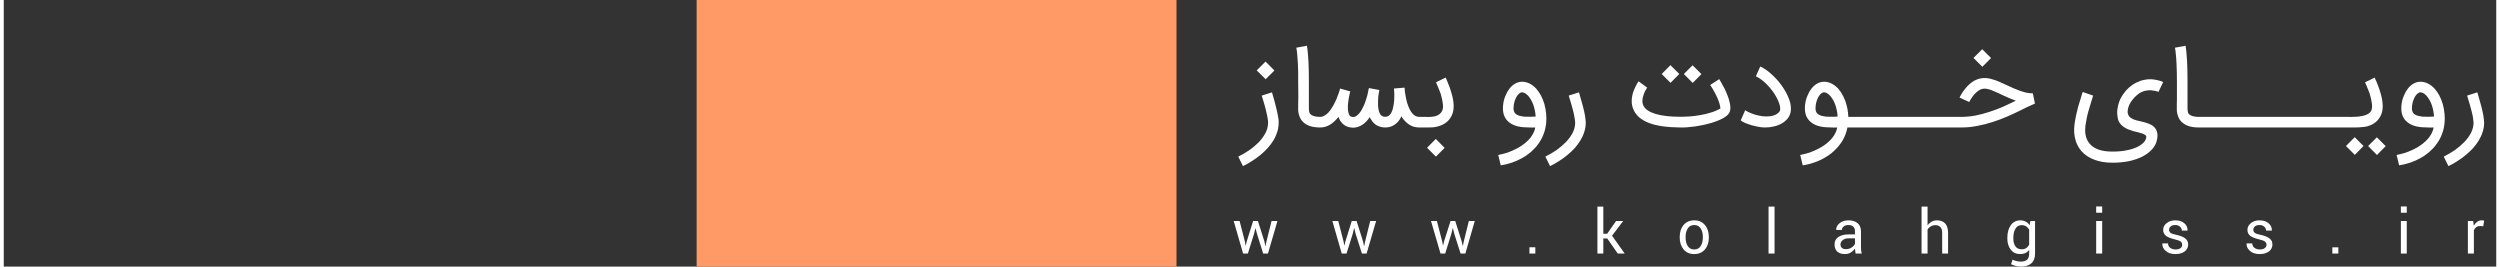
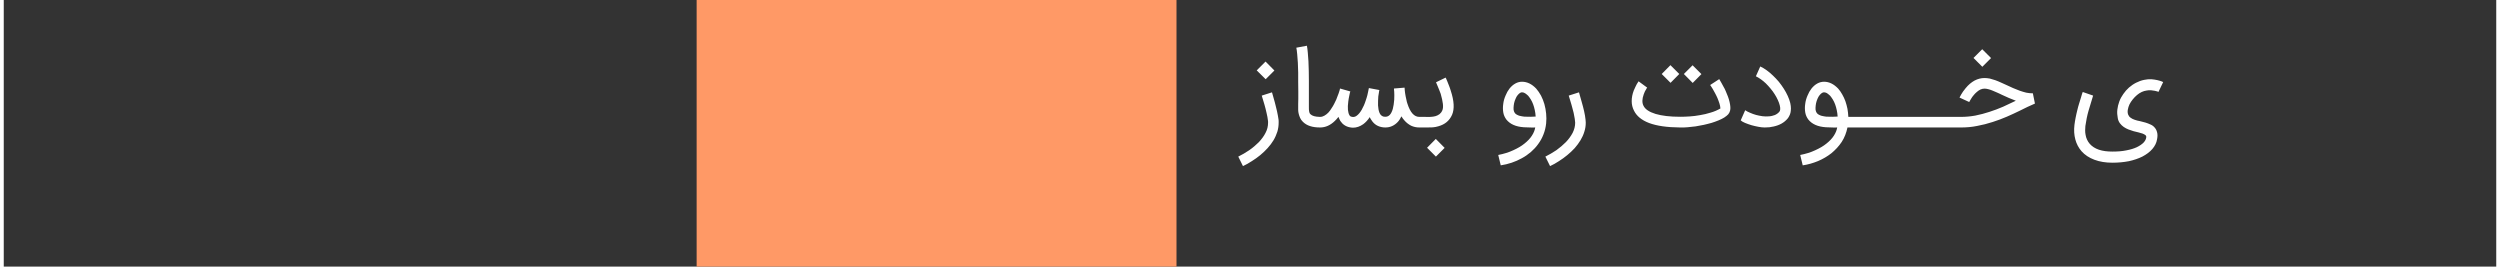
<svg xmlns="http://www.w3.org/2000/svg" xml:space="preserve" width="171.185mm" height="18.256mm" version="1.1" style="shape-rendering:geometricPrecision; text-rendering:geometricPrecision; image-rendering:optimizeQuality; fill-rule:evenodd; clip-rule:evenodd" viewBox="0 0 22839 2443">
  <rect x="0" y="0" width="22839" height="2443" fill="#333333" stroke="none" />
  <defs>
    <style type="text/css">
   
    .fil2 {fill:none}
    .fil1 {fill:#FF9966}
    .fil0 {fill:white;fill-rule:nonzero}
   
  </style>
  </defs>
  <g id="Layer_x0020_1">
    <g id="_1575241061424">
      <g>
        <path class="fil0" d="M11621 846c9,31 17,62 26,92 3,12 7,26 10,40 4,14 7,27 10,41 3,14 6,28 8,40 3,14 5,26 6,37 0,3 0,8 1,12 0,5 0,10 0,16 0,28 -4,56 -12,83 -9,27 -20,53 -35,78 -15,25 -33,49 -54,72 -20,22 -43,44 -67,64 -24,20 -50,38 -77,55 -27,18 -54,33 -82,46l-43 -87c35,-17 68,-37 101,-59 33,-23 62,-48 88,-74 25,-27 46,-55 61,-85 16,-30 23,-61 23,-93 0,-2 0,-5 0,-9 0,-3 -1,-7 -1,-11l0 1c-1,-10 -3,-22 -5,-34 -2,-12 -5,-24 -8,-37 -3,-12 -6,-25 -9,-38 -4,-12 -7,-25 -10,-37 -8,-27 -17,-55 -25,-83l94 -30zm22 -200l-80 80 -82 -81 81 -81 81 82zm419 522c-36,0 -67,-4 -93,-13 -26,-8 -48,-22 -65,-39 -11,-11 -20,-23 -25,-35 -6,-13 -10,-25 -13,-37 -3,-13 -5,-24 -5,-35 0,-12 0,-21 0,-29l0 -9c0,-1 0,-7 0,-18 0,-12 0,-28 1,-48 0,-20 0,-43 0,-69 0,-26 0,-53 -1,-82 0,-29 0,-58 0,-89 -1,-31 -2,-60 -3,-89 -2,-29 -4,-55 -6,-79 -2,-25 -5,-45 -8,-60l97 -18c3,17 6,37 8,62 2,24 4,51 6,80 1,28 2,58 3,89 1,31 1,62 1,92 0,29 0,56 0,83 0,27 0,51 0,72 0,20 0,37 0,51 0,13 0,22 0,24l0 9c0,15 0,27 2,38 1,11 5,21 13,28 15,15 43,23 84,24l4 0c7,0 13,1 19,4 6,2 11,6 16,10 4,5 8,10 10,16 3,6 4,12 4,19 0,13 -4,25 -14,34 -10,10 -21,14 -35,14zm-54 -48c0,-7 1,-13 4,-18 3,-6 7,-11 11,-16 4,-4 10,-8 16,-10 6,-3 12,-5 18,-5l5 0c14,0 27,-4 39,-11 13,-7 25,-17 36,-28 11,-12 21,-25 29,-39 10,-14 18,-28 25,-42 7,-13 13,-26 19,-39 5,-13 10,-25 14,-37 5,-11 8,-21 11,-30 3,-9 5,-16 7,-22 1,-7 2,-11 2,-12l95 27c0,0 -1,1 -1,3 -1,2 -2,5 -3,8 -1,8 -4,19 -7,34 -3,14 -6,30 -8,48 -4,29 -5,54 -3,76 2,21 7,38 14,49 4,8 12,13 21,14 4,1 8,2 11,2 13,0 25,-4 36,-13 15,-11 30,-29 44,-53 14,-24 27,-53 38,-88 6,-16 10,-32 14,-46 3,-15 6,-27 8,-37 2,-9 3,-15 4,-20 1,-5 2,-7 2,-8l96 18c-1,1 -1,3 -2,8 0,5 -2,11 -3,20 -2,8 -3,19 -5,31 -1,13 -2,26 -2,40 -2,30 0,56 4,78 4,22 11,39 20,50 4,4 9,9 15,12 6,4 15,6 27,6 17,0 31,-6 42,-18 11,-12 20,-30 27,-54 6,-24 11,-52 13,-84 0,-15 1,-29 1,-42 0,-12 -1,-23 -1,-32 -1,-9 -2,-15 -2,-20 0,-6 0,-8 0,-9l97 -8c0,2 1,11 2,28 1,7 2,15 3,24 1,9 3,18 5,29 2,10 4,21 7,32 2,12 5,23 9,34 26,81 62,121 109,121l6 0 4 0c14,0 26,5 35,14 9,9 14,21 14,35 0,13 -5,25 -14,34 -9,9 -21,14 -35,14l-4 0 -6 0c-26,0 -51,-5 -75,-16 -23,-12 -44,-28 -62,-49 -10,-10 -18,-23 -27,-37 -10,20 -20,37 -33,51 -15,16 -32,29 -52,38 -19,9 -40,13 -63,13 -24,0 -47,-5 -67,-14 -20,-9 -37,-23 -51,-41 -5,-6 -9,-12 -13,-19 -4,-6 -8,-13 -11,-21 -18,27 -38,49 -60,65 -30,21 -61,32 -94,32 -4,0 -9,-1 -13,-1 -4,-1 -9,-1 -14,-2 -38,-7 -68,-27 -89,-59 -3,-6 -6,-12 -9,-18 -3,-6 -5,-12 -8,-19 -11,14 -22,27 -33,37 -41,40 -86,60 -135,60l-5 0c-7,0 -13,-1 -19,-4 -6,-2 -11,-6 -15,-10 -5,-4 -8,-10 -11,-16 -3,-6 -4,-12 -4,-18zm917 0c0,-14 5,-26 14,-35 10,-9 21,-14 35,-14l51 0c17,1 34,1 50,0 17,-1 31,-3 45,-7 13,-4 25,-10 36,-18 10,-8 19,-19 25,-33 7,-14 9,-35 6,-61 -3,-26 -10,-57 -20,-92 -4,-10 -8,-22 -13,-34 -5,-12 -9,-24 -14,-34 -5,-13 -11,-25 -16,-38l88 -43c0,0 1,4 5,10 3,7 7,15 11,26 5,11 10,24 15,38 6,14 11,30 16,46 31,94 35,168 12,221 -24,54 -65,88 -125,105 -18,5 -35,9 -52,10 -17,1 -33,1 -48,1l-68 0 -4 0c-14,0 -25,-4 -35,-14 -9,-9 -14,-21 -14,-34zm278 235l-80 80 -81 -81 80 -81 81 82zm709 -509c-9,0 -18,4 -27,12 -8,7 -16,17 -23,28 -6,12 -12,25 -17,39 -4,14 -8,28 -9,42 -2,15 -2,28 -1,40 2,12 6,21 11,28 5,7 11,12 19,16 8,4 16,8 24,10 8,2 16,4 24,5 8,2 15,2 21,3 21,1 40,1 57,1 18,0 33,-1 46,-2 -1,-21 -4,-40 -8,-59 -4,-19 -9,-37 -15,-53 -6,-16 -13,-31 -21,-44 -8,-13 -16,-24 -24,-34 -3,-3 -7,-7 -11,-10 -4,-4 -9,-8 -14,-11 -4,-3 -10,-6 -15,-8 -5,-1 -11,-3 -17,-3zm-218 574c51,-10 97,-24 137,-43 40,-18 75,-38 103,-61 29,-23 52,-47 68,-72 17,-26 27,-51 31,-76 -14,1 -30,1 -49,0 -19,0 -38,-1 -56,-2 -72,-5 -125,-28 -159,-70 -15,-20 -25,-42 -29,-67 -4,-25 -4,-51 0,-77 3,-26 10,-51 21,-76 10,-25 22,-46 36,-64 16,-20 34,-36 54,-47 20,-11 40,-16 61,-16 47,0 90,21 130,63 16,19 31,40 44,64 13,25 23,51 31,78 8,28 13,57 16,87 3,30 3,60 0,90 -4,36 -12,70 -25,102 -12,31 -28,60 -48,87 -19,27 -42,51 -67,73 -26,22 -53,41 -83,57 -29,16 -60,30 -93,41 -33,11 -66,19 -100,24l-23 -95zm740 -574c9,31 18,62 26,92 3,12 7,26 11,40 3,14 7,27 10,41 3,14 6,28 8,40 2,14 4,26 5,37 1,3 1,8 1,12 1,5 1,10 1,16 0,28 -4,56 -13,83 -8,27 -20,53 -35,78 -15,25 -33,49 -53,72 -21,22 -43,44 -68,64 -24,20 -49,38 -76,55 -27,18 -54,33 -82,46l-43 -87c34,-17 68,-37 101,-59 32,-23 61,-48 87,-74 26,-27 46,-55 62,-85 15,-30 23,-61 23,-93 0,-2 0,-5 -1,-9 0,-3 0,-7 -1,-11l0 1c-1,-10 -2,-22 -5,-34 -2,-12 -5,-24 -7,-37 -4,-12 -7,-25 -10,-38 -3,-12 -6,-25 -10,-37 -8,-27 -16,-55 -25,-83l94 -30zm927 322c-119,-1 -213,-14 -285,-41 -68,-26 -114,-64 -138,-113 -14,-27 -21,-56 -21,-87 0,-32 6,-64 19,-98 5,-12 10,-23 15,-33 5,-10 9,-18 13,-26 4,-7 8,-13 11,-17 3,-5 5,-7 5,-8l79 58c-2,3 -4,5 -6,8 -2,3 -4,6 -5,10 -4,5 -7,12 -11,19 -3,8 -7,16 -10,25 -15,42 -16,77 -2,104 16,33 53,57 111,75 57,17 132,26 225,26 26,0 55,-1 86,-3 32,-2 64,-6 96,-12 33,-5 65,-13 97,-23 32,-9 62,-22 90,-38 -1,-14 -4,-30 -9,-46 -6,-17 -11,-33 -18,-49 -7,-15 -14,-31 -22,-45 -8,-14 -15,-27 -21,-38 -7,-11 -12,-20 -17,-27 -4,-6 -6,-10 -7,-10l83 -54c0,1 2,4 6,10 4,6 9,14 14,24 6,10 12,21 19,35 8,13 15,27 21,42 7,16 14,32 20,49 6,16 11,33 15,50 4,17 6,32 7,45 1,13 0,25 -3,36 -3,12 -9,22 -17,32 -9,9 -20,19 -36,29 -15,9 -32,18 -52,26 -20,8 -41,16 -64,23 -23,6 -47,13 -71,18 -25,5 -50,10 -75,14 -25,3 -50,6 -74,8 -24,2 -47,3 -68,2zm-8 -490l-80 81 -81 -81 80 -81 81 81zm203 1l-80 81 -81 -82 80 -80 81 81zm579 489c-16,0 -35,-2 -56,-6 -22,-4 -44,-9 -65,-15 -21,-7 -41,-13 -59,-21 -18,-8 -31,-15 -39,-23l41 -93c12,8 26,16 44,23 17,8 35,14 55,20 19,5 39,9 60,12 20,2 40,3 59,1 20,-1 37,-6 54,-12 16,-7 30,-17 41,-30 9,-11 11,-30 4,-58 -4,-16 -10,-33 -18,-50 -8,-18 -18,-36 -29,-53 -11,-18 -24,-35 -38,-52 -14,-17 -28,-32 -43,-47 -15,-14 -30,-27 -46,-38 -15,-11 -31,-20 -45,-27l40 -90c19,9 39,20 59,35 19,14 39,30 57,48 19,18 37,37 54,57 17,21 32,42 46,64 14,22 26,44 36,66 10,22 18,44 23,65 4,19 6,35 6,50 0,15 -2,28 -4,39 -3,12 -7,22 -12,31 -4,8 -9,16 -14,22 -31,37 -73,61 -128,73 -12,3 -25,5 -39,7 -14,1 -29,2 -44,2zm326 252c51,-10 97,-24 137,-43 40,-18 75,-38 103,-61 29,-23 52,-47 68,-72 17,-26 27,-51 31,-76 -14,1 -31,1 -49,0 -19,0 -38,-1 -56,-2 -72,-5 -125,-28 -159,-70 -15,-20 -25,-42 -29,-67 -4,-25 -4,-51 0,-77 3,-26 10,-51 21,-76 10,-25 22,-46 36,-64 16,-20 34,-36 54,-47 20,-11 41,-16 62,-16 46,0 89,21 129,63 14,16 26,33 37,53 11,19 21,40 29,62 8,23 14,46 19,70 4,24 7,49 8,74l37 0c7,0 13,1 19,4 6,2 11,6 16,10 4,5 8,10 10,16 3,6 4,12 4,19 0,7 -1,13 -4,19 -2,5 -6,11 -10,15 -5,4 -10,8 -16,10 -6,3 -12,4 -19,4l-45 0c-10,49 -27,93 -53,133 -26,39 -58,73 -94,103 -37,29 -78,53 -123,72 -46,19 -92,32 -140,39l-23 -95zm219 -574c-10,0 -19,4 -28,12 -8,7 -16,17 -23,28 -7,12 -12,25 -17,39 -4,14 -8,28 -9,42 -2,15 -2,28 -1,40 2,12 6,21 11,28 5,7 11,12 19,16 8,4 16,8 24,10 8,2 16,4 24,5 8,2 15,2 21,3 21,1 40,1 57,1 18,0 33,-1 46,-2 -1,-21 -4,-40 -8,-59 -4,-19 -9,-37 -15,-53 -6,-16 -13,-31 -21,-44 -8,-13 -16,-24 -24,-34 -3,-3 -7,-7 -11,-10 -4,-4 -9,-8 -14,-11 -4,-3 -9,-6 -15,-8 -5,-1 -11,-3 -16,-3zm204 274c0,-7 1,-13 4,-19 3,-6 7,-11 11,-16 5,-4 10,-8 16,-10 6,-3 13,-4 20,-4l4 0 449 0 3 0c7,0 13,1 19,4 6,2 11,6 16,10 4,5 8,10 10,16 3,6 4,12 4,19 0,13 -5,25 -14,34 -10,10 -21,14 -35,14l-3 0 -453 0c-7,0 -14,-1 -20,-4 -6,-2 -11,-6 -16,-10 -4,-4 -8,-10 -11,-15 -3,-6 -4,-12 -4,-19zm449 0c0,-7 1,-13 4,-19 3,-6 6,-11 11,-16 5,-4 10,-8 16,-10 6,-3 13,-4 20,-4l4 0 449 0 3 0c6,0 13,1 19,4 6,2 11,6 15,10 5,5 8,10 11,16 3,6 4,12 4,19 0,13 -5,25 -14,34 -10,10 -22,14 -35,14l-3 0 -454 0c-6,0 -13,-1 -19,-4 -6,-2 -11,-6 -16,-10 -5,-4 -8,-10 -11,-15 -3,-6 -4,-12 -4,-19zm454 0c0,-14 4,-26 14,-35 9,-9 21,-14 35,-14l98 0c44,0 88,-4 132,-12 44,-9 87,-20 129,-34 43,-14 84,-29 125,-47 40,-18 80,-37 117,-55 -22,-8 -44,-17 -65,-26 -21,-9 -41,-19 -62,-28 -15,-8 -30,-14 -45,-21 -15,-7 -29,-13 -42,-18 -14,-6 -27,-10 -39,-13 -12,-3 -24,-5 -34,-5 -13,0 -26,3 -39,9 -12,6 -23,14 -33,23 -11,9 -20,19 -28,29 -9,10 -16,20 -21,29 -6,9 -11,17 -14,23 -3,6 -5,9 -5,10l-89 -41c0,0 2,-3 4,-8 3,-5 6,-12 11,-20 5,-8 10,-17 17,-27 7,-10 15,-20 24,-31 25,-31 53,-54 82,-70 29,-15 59,-23 91,-23 16,0 32,2 49,5 16,4 33,9 50,15 16,6 34,13 51,21 17,8 35,16 53,24 19,9 39,18 59,27 20,9 40,17 60,24 20,7 40,13 60,18 20,4 41,6 61,6l19 94c-23,10 -46,20 -69,31 -23,11 -47,23 -71,35 -37,18 -75,36 -117,54 -42,18 -86,35 -131,49 -46,15 -93,27 -142,36 -49,10 -98,14 -148,14l-94 0 -4 0c-7,0 -13,-1 -19,-4 -6,-2 -12,-6 -16,-10 -4,-4 -8,-10 -11,-16 -2,-6 -3,-12 -3,-18zm423 -588l-80 80 -81 -81 80 -80 81 81zm1402 200c23,-5 45,-7 66,-6 20,2 39,4 55,8 15,4 28,7 38,11 10,4 15,6 16,7l-43 90c0,0 -3,-1 -10,-4 -6,-2 -14,-4 -24,-6 -10,-2 -22,-4 -35,-5 -14,-1 -27,0 -42,3 -14,2 -28,6 -43,13 -15,7 -30,17 -43,28 -14,12 -27,25 -39,40 -12,15 -22,30 -30,46 -7,15 -12,31 -15,48 -3,16 -2,31 3,45 5,12 12,22 23,29 10,8 23,14 38,19 14,5 30,9 47,12 17,4 34,8 50,13 17,5 32,11 47,18 15,6 28,16 38,28 10,11 18,26 22,43 5,17 5,39 0,64 -5,33 -20,62 -43,89 -23,27 -54,50 -92,70 -36,18 -78,32 -123,42 -47,9 -97,14 -151,14 -62,0 -117,-9 -165,-27 -48,-18 -88,-44 -118,-78 -27,-31 -46,-67 -57,-108 -11,-41 -14,-86 -8,-134 3,-22 6,-44 11,-67 4,-23 10,-45 15,-67 5,-22 11,-43 17,-62 6,-20 11,-37 16,-52 4,-15 8,-28 11,-37 4,-9 6,-14 6,-16l95 33c-15,47 -29,93 -42,139 -13,45 -22,92 -29,140 -1,12 -2,25 -2,39 0,14 1,28 4,42 2,15 7,29 13,43 6,14 15,27 25,39 21,24 49,42 84,54 36,12 77,17 124,17 47,0 89,-3 127,-11 38,-7 70,-17 96,-29 27,-13 47,-27 62,-42 15,-16 23,-32 25,-49 1,-8 -2,-15 -8,-20 -7,-5 -15,-10 -26,-14 -11,-4 -24,-7 -38,-11 -14,-3 -29,-7 -45,-11 -16,-5 -31,-10 -47,-16 -15,-6 -30,-14 -43,-23 -13,-9 -24,-20 -34,-33 -10,-13 -17,-29 -20,-47 -5,-26 -7,-52 -4,-78 3,-26 9,-51 18,-75 9,-25 22,-48 37,-69 15,-22 32,-41 52,-59 20,-17 41,-32 65,-44 23,-12 48,-21 73,-26z" />
-         <path class="fil0" d="M20113 1168c-36,0 -67,-4 -93,-13 -26,-8 -47,-22 -65,-39 -11,-11 -20,-23 -25,-35 -6,-13 -10,-25 -13,-37 -3,-13 -5,-24 -5,-35 0,-12 0,-21 0,-29l0 -9c0,-1 0,-7 0,-18 0,-12 1,-28 1,-48 0,-20 0,-43 0,-69 0,-26 0,-53 0,-82 0,-29 -1,-58 -1,-89 -1,-31 -2,-60 -3,-89 -2,-29 -3,-55 -6,-79 -2,-25 -5,-45 -8,-60l97 -18c3,17 6,37 8,62 2,24 4,51 6,80 1,28 2,58 3,89 1,31 1,62 1,92 0,29 0,56 0,83 0,27 0,51 0,72 0,20 0,37 0,51 0,13 0,22 0,24l0 9c0,15 0,27 2,38 1,11 5,21 13,28 15,15 43,23 84,24l4 0c7,0 13,1 19,4 6,2 11,6 16,10 4,5 8,10 10,16 3,6 4,12 4,19 0,13 -4,25 -14,34 -10,10 -21,14 -35,14zm-56 -48c0,-7 2,-13 5,-19 2,-6 6,-11 11,-16 5,-4 10,-8 16,-10 6,-3 13,-4 20,-4l3 0 450 0 3 0c6,0 13,1 18,4 7,2 12,6 16,10 5,5 8,10 11,16 2,6 4,12 4,19 0,13 -5,25 -15,34 -9,10 -21,14 -34,14l-3 0 -454 0c-7,0 -13,-1 -19,-4 -6,-2 -11,-6 -16,-10 -5,-4 -9,-10 -11,-15 -3,-6 -5,-12 -5,-19zm449 0c0,-7 2,-13 5,-19 2,-6 6,-11 11,-16 4,-4 10,-8 16,-10 6,-3 12,-4 19,-4l4 0 450 0 2 0c7,0 13,1 19,4 6,2 11,6 16,10 4,5 8,10 11,16 2,6 4,12 4,19 0,13 -5,25 -15,34 -9,10 -21,14 -35,14l-2 0 -454 0c-7,0 -13,-1 -19,-4 -6,-2 -12,-6 -16,-10 -5,-4 -9,-10 -11,-15 -3,-6 -5,-12 -5,-19zm449 0c0,-7 2,-13 4,-19 3,-6 7,-11 11,-16 5,-4 10,-8 17,-10 6,-3 12,-4 19,-4l4 0 449 0 3 0c7,0 13,1 19,4 6,2 11,6 16,10 4,5 8,10 10,16 3,6 4,12 4,19 0,13 -5,25 -14,34 -10,10 -21,14 -35,14l-3 0 -453 0c-7,0 -13,-1 -19,-4 -7,-2 -12,-6 -17,-10 -4,-4 -8,-10 -11,-15 -2,-6 -4,-12 -4,-19zm668 218l-80 81 -81 -81 80 -81 81 81zm203 1l-80 81 -81 -82 80 -80 81 81zm-441 -219c0,-14 5,-26 14,-35 10,-9 21,-14 35,-14l55 0c11,0 24,1 37,0 14,0 27,-1 41,-2 14,-1 28,-3 41,-6 14,-2 26,-5 37,-10 11,-4 21,-10 30,-16 8,-7 15,-15 19,-24 7,-14 9,-35 6,-61 -3,-26 -10,-57 -20,-92 -4,-10 -8,-22 -13,-34 -5,-12 -9,-24 -14,-34 -5,-13 -11,-25 -16,-38l88 -43c0,0 1,4 4,10 3,7 7,15 12,26 5,11 10,24 15,38 6,14 11,30 16,46 31,94 35,168 12,221 -24,54 -65,88 -125,105 -9,3 -20,5 -34,6 -14,2 -28,3 -43,4 -14,0 -28,1 -41,1 -14,0 -24,0 -31,0l-72 0 -4 0c-14,0 -25,-4 -35,-14 -9,-9 -14,-21 -14,-34zm759 -274c-9,0 -18,4 -27,12 -8,7 -16,17 -23,28 -6,12 -12,25 -17,39 -4,14 -8,28 -9,42 -2,15 -2,28 -1,40 2,12 6,21 11,28 5,7 11,12 19,16 8,4 16,8 24,10 8,2 16,4 24,5 8,2 15,2 21,3 21,1 40,1 57,1 18,0 33,-1 46,-2 -1,-21 -4,-40 -8,-59 -4,-19 -9,-37 -15,-53 -6,-16 -13,-31 -21,-44 -8,-13 -16,-24 -24,-34 -3,-3 -7,-7 -11,-10 -4,-4 -9,-8 -13,-11 -5,-3 -11,-6 -16,-8 -5,-1 -11,-3 -17,-3zm-218 574c51,-10 97,-24 137,-43 40,-18 75,-38 103,-61 29,-23 52,-47 68,-72 17,-26 27,-51 31,-76 -14,1 -30,1 -49,0 -19,0 -38,-1 -56,-2 -72,-5 -125,-28 -159,-70 -15,-20 -25,-42 -29,-67 -4,-25 -4,-51 0,-77 3,-26 10,-51 21,-76 10,-25 22,-46 36,-64 16,-20 34,-36 54,-47 20,-11 40,-16 61,-16 47,0 90,21 130,63 17,19 31,40 44,64 13,25 23,51 31,78 8,28 13,57 16,87 3,30 3,60 0,90 -4,36 -12,70 -25,102 -12,31 -28,60 -48,87 -19,27 -42,51 -67,73 -26,22 -53,41 -83,57 -29,16 -60,30 -93,41 -33,11 -66,19 -100,24l-23 -95zm740 -574c9,31 18,62 26,92 3,12 7,26 11,40 3,14 7,27 10,41 3,14 6,28 8,40 2,14 4,26 5,37 1,3 1,8 1,12 1,5 1,10 1,16 0,28 -4,56 -13,83 -8,27 -20,53 -35,78 -15,25 -33,49 -53,72 -21,22 -43,44 -68,64 -24,20 -49,38 -76,55 -27,18 -54,33 -82,46l-43 -87c34,-17 68,-37 101,-59 32,-23 61,-48 87,-74 26,-27 46,-55 62,-85 15,-30 23,-61 23,-93 0,-2 0,-5 -1,-9 0,-3 0,-7 -1,-11l0 1c-1,-10 -2,-22 -4,-34 -3,-12 -6,-24 -8,-37 -3,-12 -7,-25 -10,-38 -3,-12 -6,-25 -10,-37 -8,-27 -16,-55 -25,-83l94 -30z" />
      </g>
      <polygon class="fil1" points="10746,2443 6349,2443 6349,0 10746,0 " />
-       <polygon class="fil2" points="0,2443 22839,2443 22839,0 0,0 " />
-       <path class="fil0" d="M11373 2214l6 36 2 0 8 -36 59 -189 44 0 60 189 8 40 2 0 8 -40 47 -189 54 0 -87 298 -44 0 -57 -182 -13 -50 -1 0 -12 50 -57 182 -44 0 -86 -298 54 0 49 189zm904 0l7 36 1 0 8 -36 59 -189 44 0 60 189 8 40 2 0 8 -40 47 -189 54 0 -87 298 -43 0 -58 -182 -12 -50 -2 0 -12 50 -57 182 -44 0 -86 -298 54 0 49 189zm904 0l7 36 1 0 8 -36 60 -189 43 0 60 189 9 40 1 0 8 -40 47 -189 54 0 -86 298 -44 0 -58 -182 -12 -50 -2 0 -12 50 -57 182 -43 0 -87 -298 54 0 49 189zm853 109l-54 0 0 -57 54 0 0 57zm659 -138l-36 0 0 138 -54 0 0 -430 54 0 0 249 35 0 82 -117 65 0 -102 135 116 163 -64 0 -96 -138zm664 -14c0,-44 11,-80 35,-109 24,-29 57,-43 98,-43 41,0 74,14 98,43 24,28 36,65 36,109l0 6c0,44 -12,81 -36,109 -24,28 -57,42 -98,42 -41,0 -74,-14 -97,-42 -24,-29 -36,-65 -36,-109l0 -6zm54 6c0,31 6,57 20,78 13,20 33,31 59,31 26,0 46,-11 59,-31 14,-21 20,-47 20,-78l0 -6c0,-31 -6,-57 -20,-78 -13,-21 -33,-31 -59,-31 -26,0 -46,10 -59,31 -14,21 -20,47 -20,78l0 6zm815 146l-55 0 0 -430 55 0 0 430zm743 0c-1,-9 -3,-17 -4,-24 -1,-7 -1,-14 -2,-21 -10,14 -23,26 -39,36 -16,10 -34,14 -53,14 -31,0 -54,-8 -71,-23 -16,-16 -24,-38 -24,-66 0,-29 11,-51 34,-67 24,-16 55,-24 94,-24l59 0 0 -30c0,-17 -5,-31 -16,-41 -10,-10 -25,-15 -45,-15 -17,0 -32,4 -42,13 -11,9 -17,20 -17,32l-52 0 0 -2c-1,-21 9,-41 30,-59 22,-18 50,-27 84,-27 34,0 61,9 82,26 20,17 31,42 31,74l0 144c0,10 0,21 1,31 1,9 3,19 6,29l-56 0zm-90 -40c20,0 38,-5 53,-15 16,-11 27,-22 31,-35l0 -49 -61 0c-21,0 -39,6 -52,17 -13,11 -20,24 -20,39 0,13 4,23 13,31 8,8 20,12 36,12zm749 -218c10,-15 23,-26 38,-34 15,-8 31,-12 49,-12 32,0 57,10 75,29 17,19 26,48 26,88l0 187 -54 0 0 -188c0,-24 -5,-43 -16,-54 -11,-12 -26,-18 -47,-18 -15,0 -29,4 -41,11 -12,7 -22,16 -30,29l0 220 -55 0 0 -430 55 0 0 172zm731 114c0,-48 11,-86 32,-116 21,-29 50,-44 87,-44 18,0 35,4 49,12 15,7 27,18 36,33l7 -39 43 0 0 299c0,38 -11,68 -33,88 -23,21 -55,31 -96,31 -15,0 -30,-2 -47,-6 -16,-4 -31,-9 -44,-16l14 -42c10,5 21,10 35,13 14,4 28,5 41,5 26,0 46,-6 58,-18 12,-12 18,-30 18,-55l0 -33c-10,12 -22,22 -35,28 -14,6 -29,9 -47,9 -37,0 -65,-13 -86,-39 -21,-27 -32,-61 -32,-104l0 -6zm55 6c0,30 6,54 19,72 12,18 32,27 57,27 17,0 31,-3 42,-11 11,-7 20,-18 27,-31l0 -138c-7,-12 -16,-22 -27,-30 -12,-7 -25,-11 -41,-11 -26,0 -45,11 -58,33 -13,21 -19,49 -19,83l0 6zm814 138l-55 0 0 -298 55 0 0 298zm0 -374l-55 0 0 -57 55 0 0 57zm733 294c0,-12 -4,-21 -13,-29 -9,-8 -27,-14 -52,-20 -36,-8 -63,-19 -82,-32 -18,-14 -27,-32 -27,-55 0,-25 10,-45 31,-62 20,-17 47,-26 80,-26 35,0 63,9 83,27 21,18 30,39 29,65l0 2 -52 0c0,-13 -5,-25 -16,-35 -11,-11 -26,-16 -44,-16 -19,0 -33,4 -43,13 -9,8 -14,18 -14,30 0,12 4,21 13,28 8,7 25,13 50,18 38,8 66,19 84,33 18,14 28,32 28,56 0,26 -11,48 -32,64 -22,16 -50,24 -84,24 -38,0 -68,-9 -90,-29 -22,-19 -32,-41 -31,-67l0 -2 52 0c1,19 8,33 22,42 13,9 29,14 47,14 19,0 34,-4 45,-12 11,-8 16,-18 16,-31zm773 0c0,-12 -5,-21 -14,-29 -9,-8 -26,-14 -52,-20 -36,-8 -63,-19 -82,-32 -18,-14 -27,-32 -27,-55 0,-25 10,-45 31,-62 20,-17 47,-26 80,-26 35,0 63,9 83,27 21,18 30,39 30,65l-1 2 -52 0c0,-13 -5,-25 -16,-35 -11,-11 -26,-16 -44,-16 -19,0 -33,4 -43,13 -9,8 -14,18 -14,30 0,12 4,21 13,28 8,7 25,13 50,18 38,8 66,19 84,33 19,14 28,32 28,56 0,26 -11,48 -32,64 -22,16 -50,24 -84,24 -38,0 -68,-9 -90,-29 -22,-19 -32,-41 -31,-67l0 -2 52 0c1,19 8,33 22,42 13,9 29,14 47,14 19,0 34,-4 45,-12 11,-8 17,-18 17,-31zm658 80l-55 0 0 -57 55 0 0 57zm627 0l-54 0 0 -298 54 0 0 298zm0 -374l-54 0 0 -57 54 0 0 57zm701 124l-27 -2c-15,0 -27,3 -37,10 -9,7 -17,17 -22,29l0 213 -55 0 0 -298 49 0 5 43c9,-15 19,-27 31,-36 13,-9 27,-13 43,-13 4,0 8,0 12,1 3,1 7,1 9,2l-8 51z" />
    </g>
  </g>
</svg>